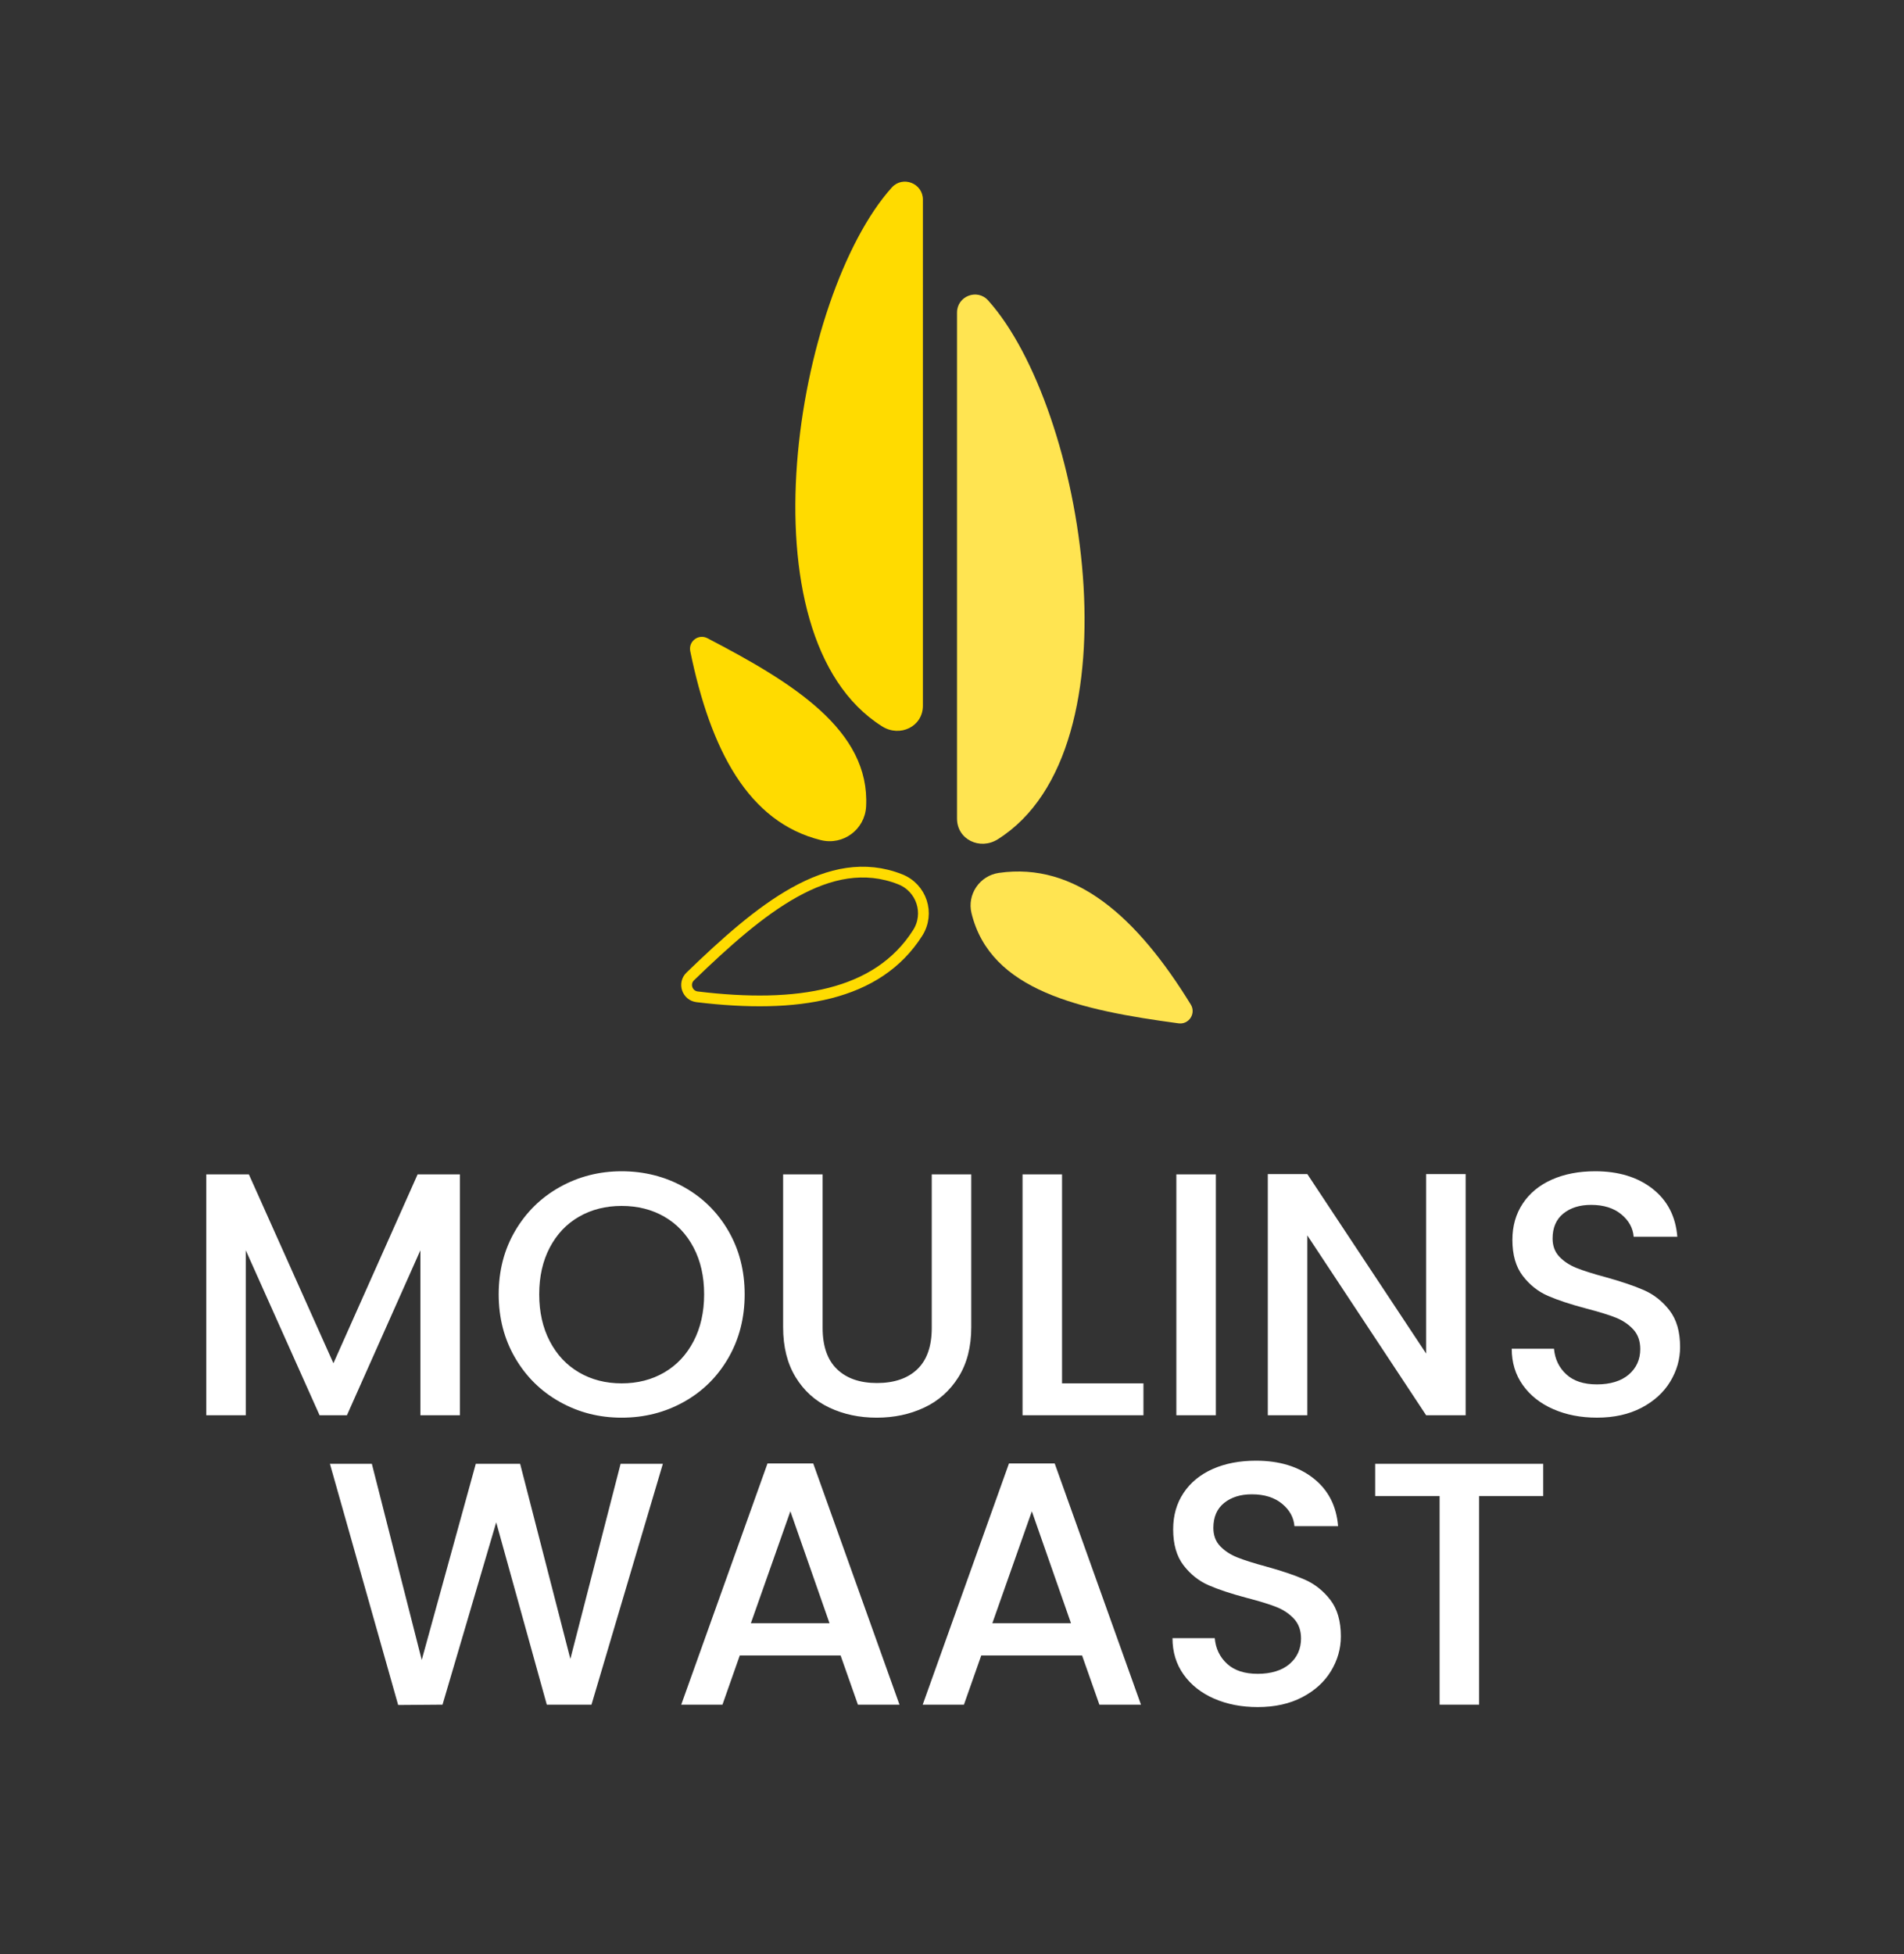
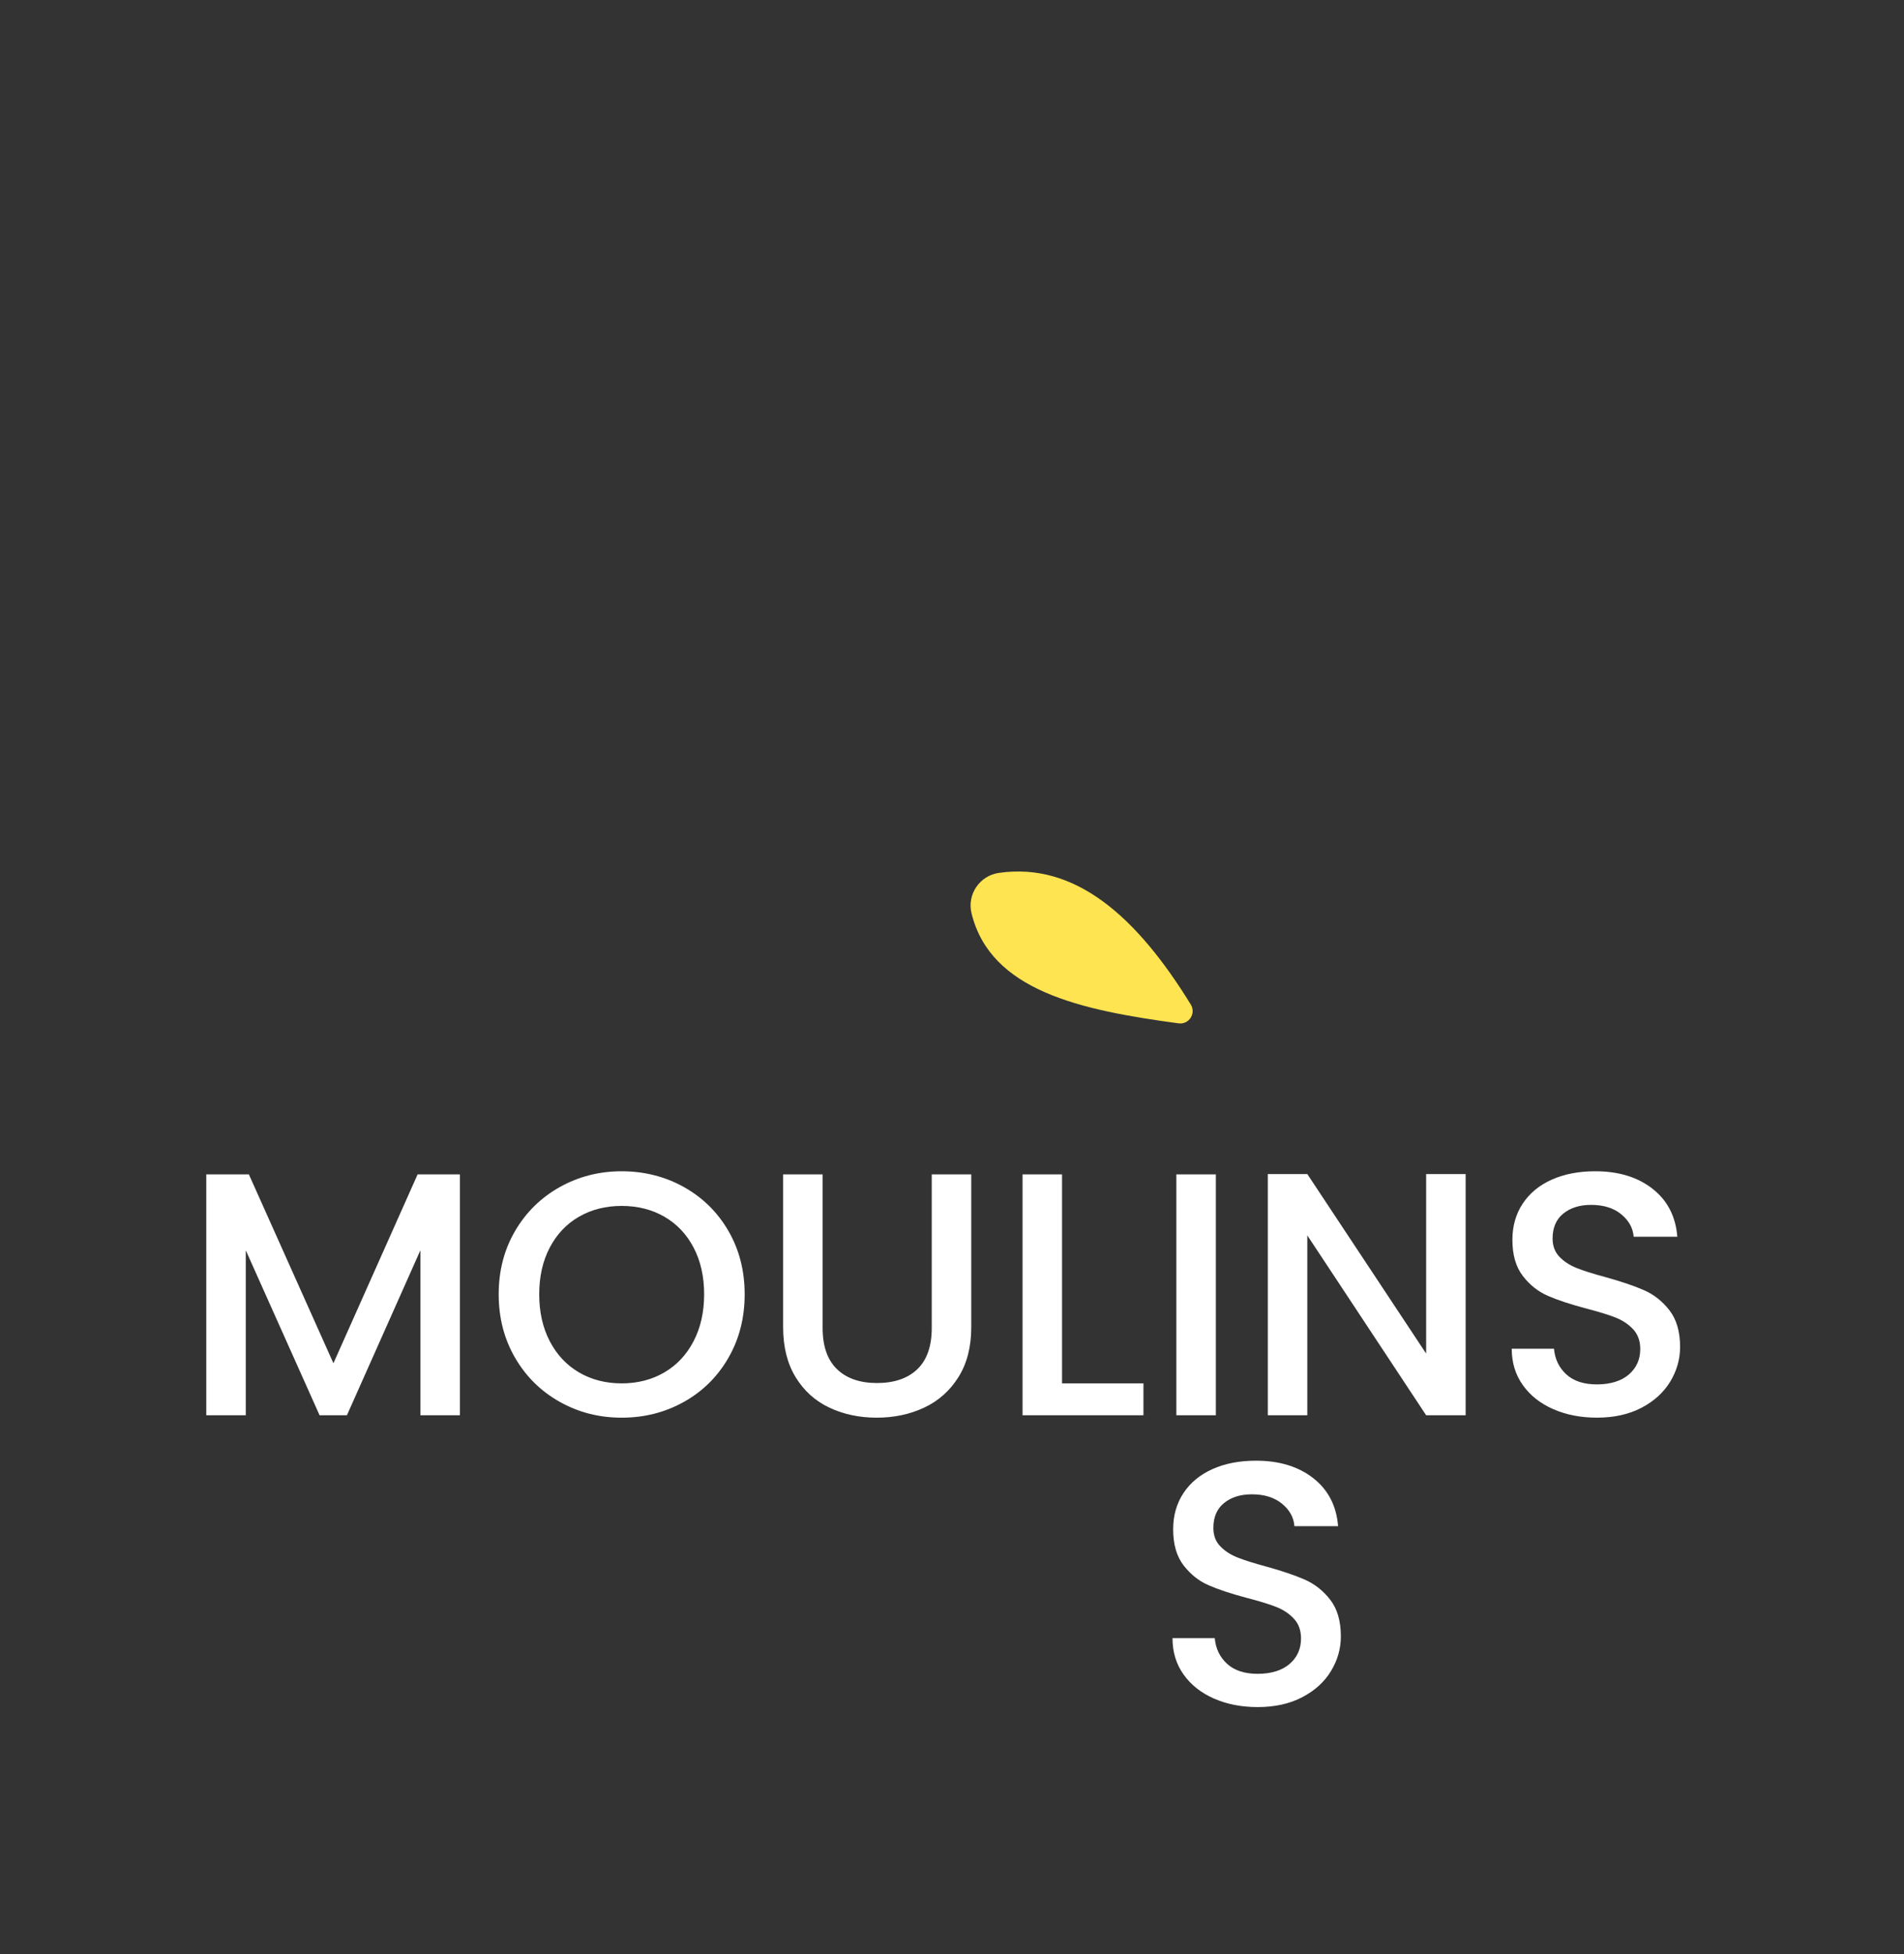
<svg xmlns="http://www.w3.org/2000/svg" xmlns:xlink="http://www.w3.org/1999/xlink" viewBox="0 0 1769 1815">
  <rect x="0" y="0" width="1769" height="1815" fill="#333333" stroke="none" />
  <g fill="#fff">
    <path d="M427.28 1090.85v223.72h-36.7v-153.22l-68.24 153.22h-25.43l-68.56-153.22v153.22h-36.7v-223.72h39.59l78.54 175.43L388 1090.85h39.27zm92.86 211.32c-17.49-9.76-31.33-23.39-41.52-40.88-10.2-17.49-15.29-37.18-15.29-59.07s5.09-41.52 15.29-58.91c10.19-17.38 24.03-30.95 41.52-40.72 17.49-9.76 36.64-14.65 57.46-14.65s40.29 4.88 57.78 14.65 31.27 23.34 41.36 40.72c10.08 17.38 15.13 37.02 15.13 58.91s-5.04 41.58-15.13 59.07-23.88 31.12-41.36 40.88c-17.49 9.77-36.75 14.65-57.78 14.65s-39.97-4.88-57.46-14.65zm97.05-27.36c11.59-6.76 20.65-16.42 27.2-28.97 6.54-12.55 9.82-27.09 9.82-43.62s-3.27-31.01-9.82-43.46c-6.55-12.44-15.61-21.99-27.2-28.65-11.59-6.65-24.79-9.98-39.59-9.98s-28 3.33-39.59 9.98-20.66 16.21-27.2 28.65c-6.55 12.45-9.82 26.93-9.82 43.46s3.27 31.06 9.82 43.62c6.54 12.55 15.61 22.21 27.2 28.97s24.79 10.14 39.59 10.14 28-3.38 39.59-10.14zm147.11-183.96v142.6c0 16.96 4.45 29.73 13.36 38.31 8.9 8.59 21.3 12.88 37.18 12.88s28.59-4.29 37.5-12.88c8.9-8.58 13.36-21.35 13.36-38.31v-142.6h36.7v141.96c0 18.24-3.97 33.69-11.91 46.35s-18.56 22.1-31.87 28.33-28 9.33-44.1 9.33-30.74-3.11-43.94-9.33-23.66-15.66-31.38-28.33c-7.73-12.66-11.59-28.11-11.59-46.35v-141.96h36.7zm222.43 194.1h75.65v29.61H950.04v-223.72h36.7v194.1zm142.91-194.1v223.72h-36.7v-223.72h36.7zm232.09 223.72h-36.7l-110.41-167.06v167.06h-36.7v-224.04h36.7l110.41 166.74v-166.74h36.7v224.04z" />
    <use xlink:href="#B" />
-     <path d="M615.86 1359.68l-66.31 223.72h-41.52l-47-169.32-49.89 169.32-41.2.32-63.41-224.04h38.95l46.35 182.19 50.22-182.19h41.2l46.67 181.23 46.67-181.23h39.27zM781 1537.69h-93.67l-16.09 45.71h-38.31l80.15-224.04h42.49l80.15 224.04h-38.63L781 1537.69zm-10.3-29.94l-36.37-103.97-36.7 103.97h73.07zm234.65 29.94h-93.67l-16.09 45.71h-38.31l80.15-224.04h42.49l80.15 224.04h-38.63l-16.09-45.71zm-10.3-29.94l-36.37-103.97-36.7 103.97h73.07z" />
    <use xlink:href="#B" x="-315.18" y="268.84" />
-     <path d="m1433.79,1359.68v29.94h-59.55v193.78h-36.7v-193.78h-59.87v-29.94h156.12Z" />
  </g>
-   <path d="M828.54 174.2c-89.34 99.46-142.39 416.61-8.93 500.52 16.49 10.37 37.86.24 37.86-19.24V185.42c0-15.19-18.78-22.53-28.93-11.22zM804.7 749.1c3.72-70.74-67.94-114.91-147.48-156.31-8.26-4.3-17.79 2.94-15.91 12.07 18.89 91.93 53.95 158.78 121.34 175.49 20.77 5.15 40.93-9.88 42.05-31.25z" fill="#ffdb00" />
  <path d="m902.63,848.25c17.59,72.21,101.5,90.1,192.4,102.29,9.63,1.29,16.41-9.21,11.32-17.48-50.07-81.42-107.12-132.45-178.21-122.28-17.88,2.56-29.79,19.93-25.52,37.47Z" fill="#ffe451" />
-   <path d="m836.33,816.74c-65.9-25.98-130.54,27.96-195.03,90.24-6.7,6.47-2.86,17.8,6.39,18.92,93.18,11.27,167.69-.77,204.93-59.37,11.48-18.06,3.62-41.95-16.29-49.79Z" fill="none" stroke="#ffdb00" stroke-miterlimit="10" stroke-width="10" />
-   <path d="M918.09 279.07c89.34 99.46 142.39 416.61 8.93 500.52-16.49 10.37-37.86.24-37.86-19.24V290.29c0-15.19 18.78-22.53 28.93-11.22z" fill="#ffe451" />
  <defs>
    <path id="B" d="M1443.17 1308.93c-12.02-5.26-21.46-12.71-28.33-22.37s-10.3-20.92-10.3-33.8h39.27c.85 9.66 4.67 17.6 11.43 23.82 6.76 6.23 16.26 9.33 28.49 9.33s22.53-3.06 29.61-9.17c7.08-6.12 10.62-14 10.62-23.66 0-7.51-2.2-13.62-6.6-18.35-4.4-4.72-9.87-8.37-16.42-10.94-6.55-2.58-15.61-5.36-27.2-8.37-14.6-3.86-26.45-7.78-35.57-11.75s-16.9-10.14-23.34-18.51-9.66-19.52-9.66-33.48c0-12.88 3.22-24.14 9.66-33.8s15.45-17.06 27.04-22.21 25-7.73 40.24-7.73c21.67 0 39.43 5.42 53.27 16.26s21.51 25.7 23.02 44.58h-40.56c-.64-8.15-4.51-15.13-11.59-20.92s-16.42-8.69-28-8.69c-10.52 0-19.1 2.69-25.75 8.05-6.65 5.37-9.98 13.09-9.98 23.18 0 6.87 2.09 12.5 6.28 16.9 4.18 4.4 9.5 7.89 15.93 10.46 6.44 2.58 15.24 5.37 26.4 8.37 14.81 4.08 26.88 8.16 36.21 12.23 9.33 4.08 17.27 10.36 23.82 18.83 6.54 8.48 9.82 19.8 9.82 33.96 0 11.38-3.06 22.1-9.17 32.19-6.12 10.09-15.02 18.19-26.72 24.3-11.7 6.12-25.48 9.17-41.36 9.17-15.02 0-28.54-2.62-40.56-7.89z" />
  </defs>
</svg>